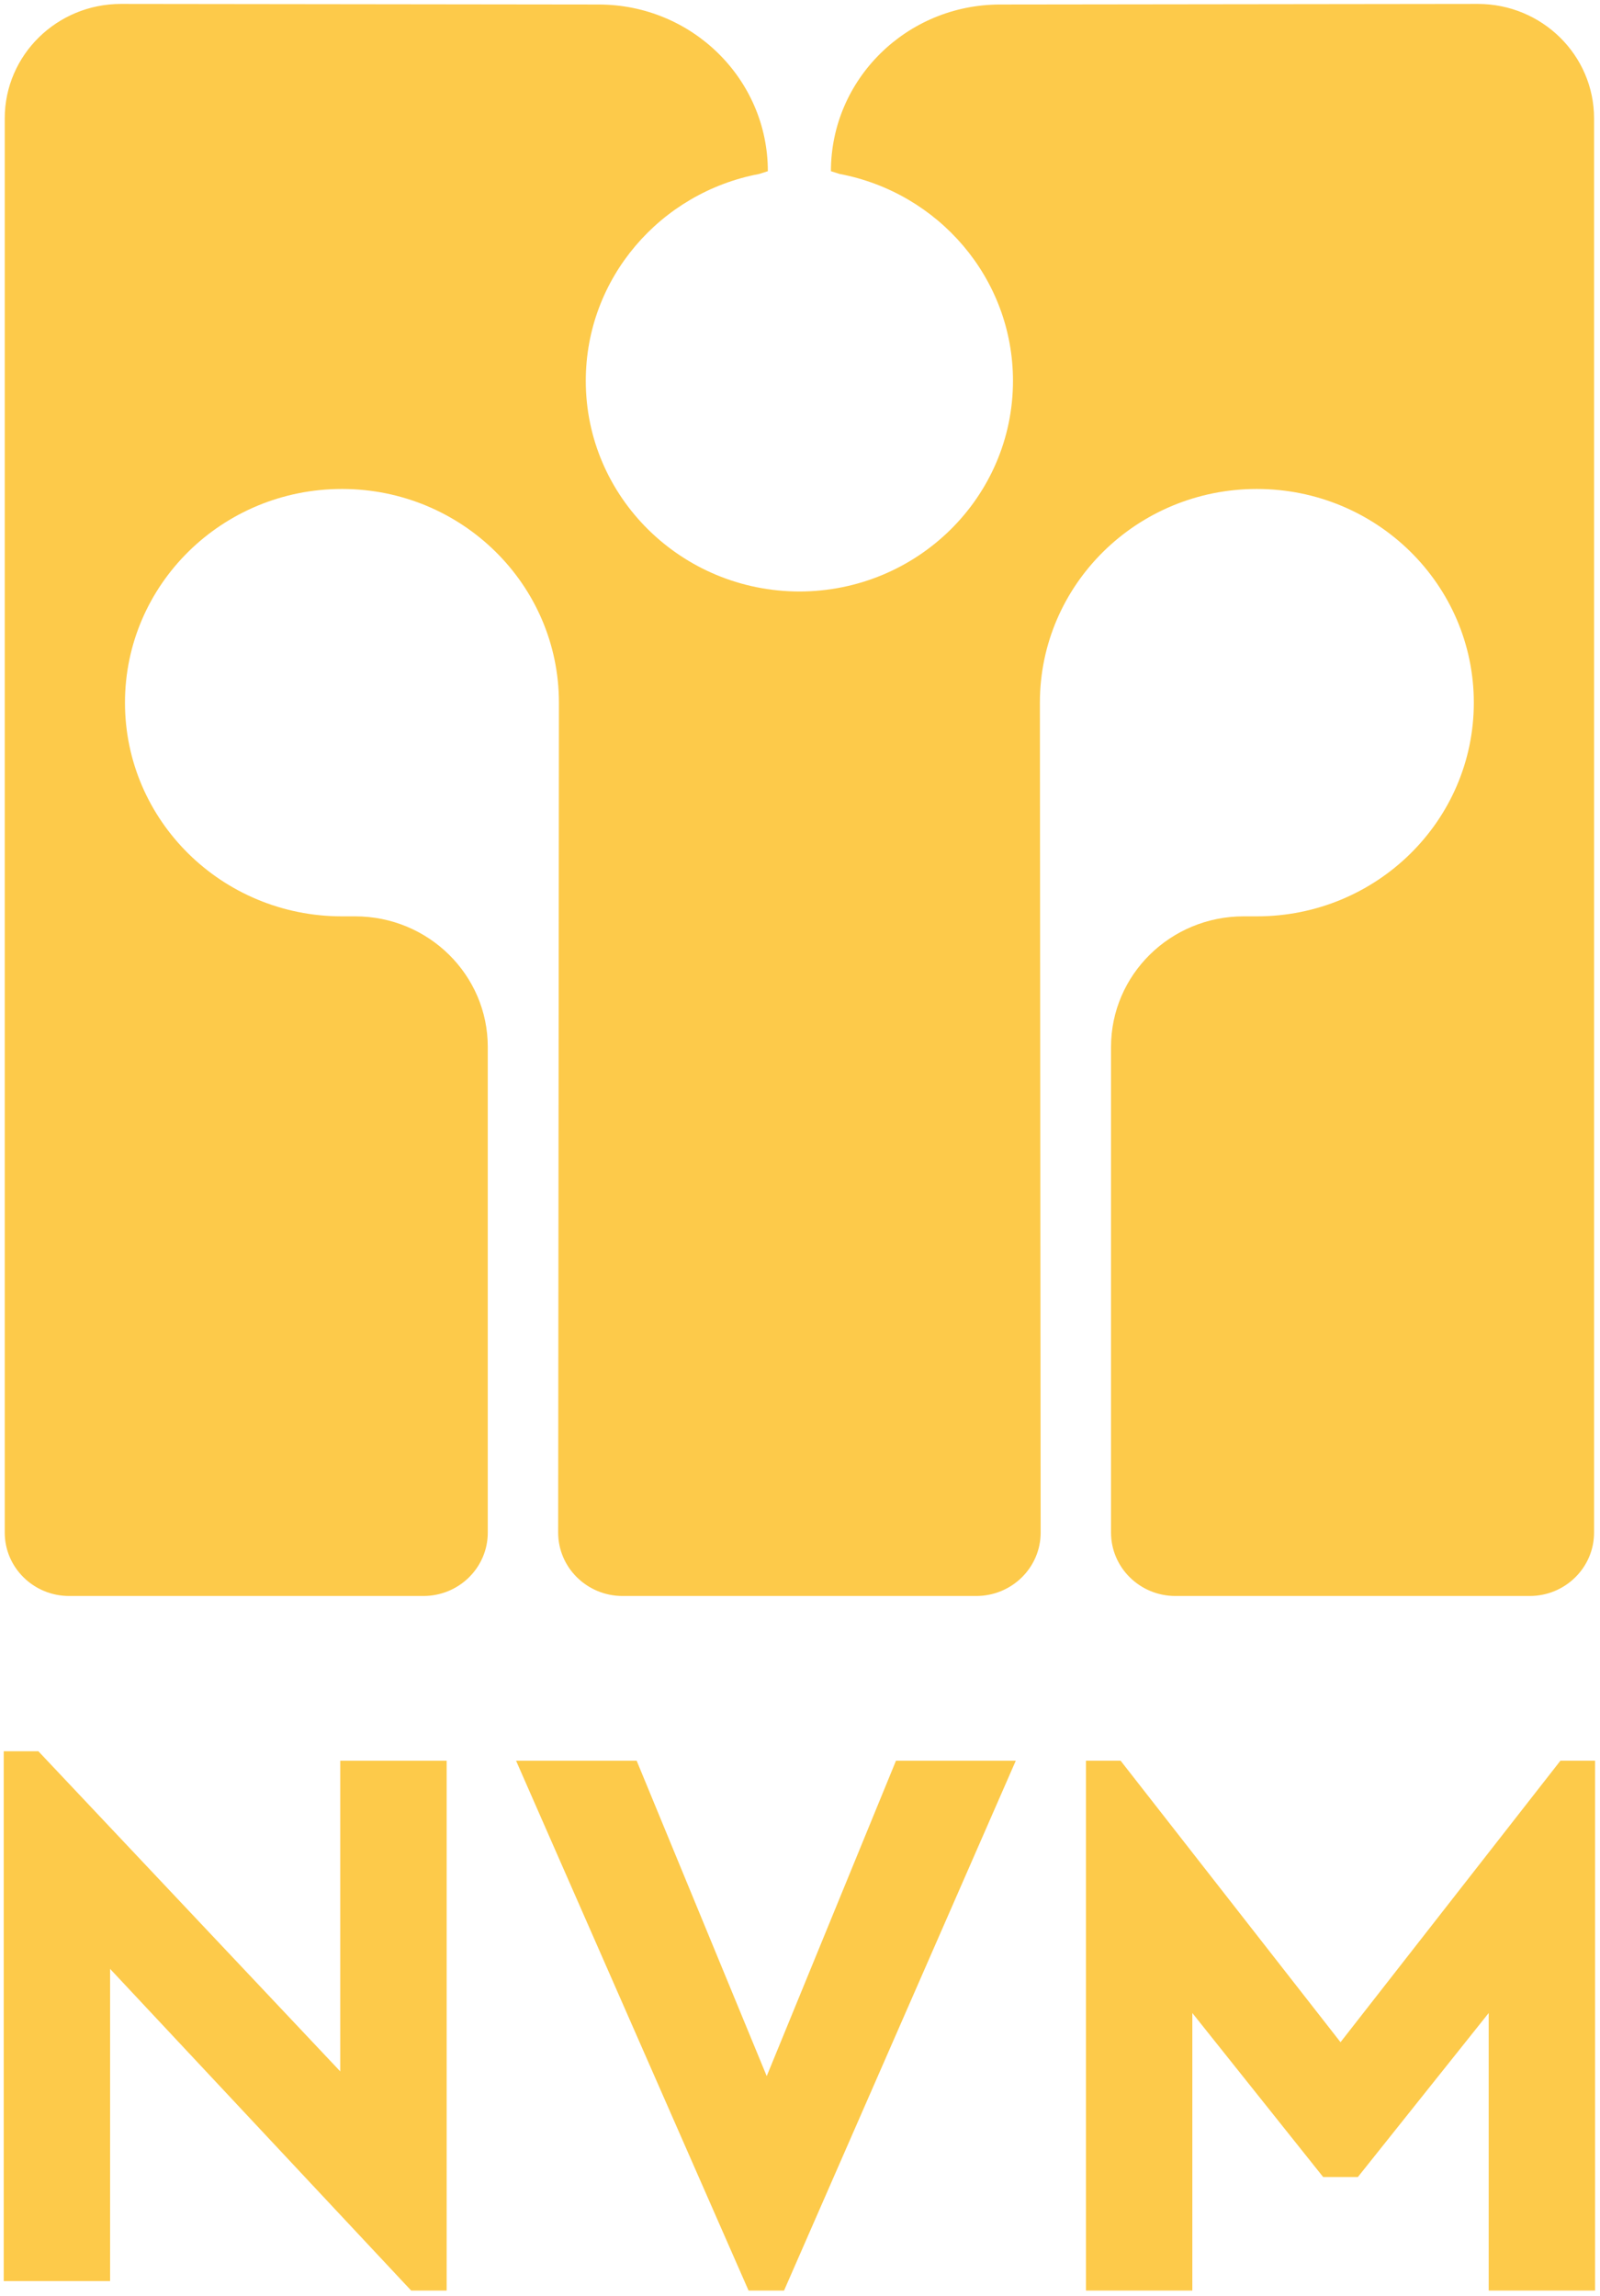
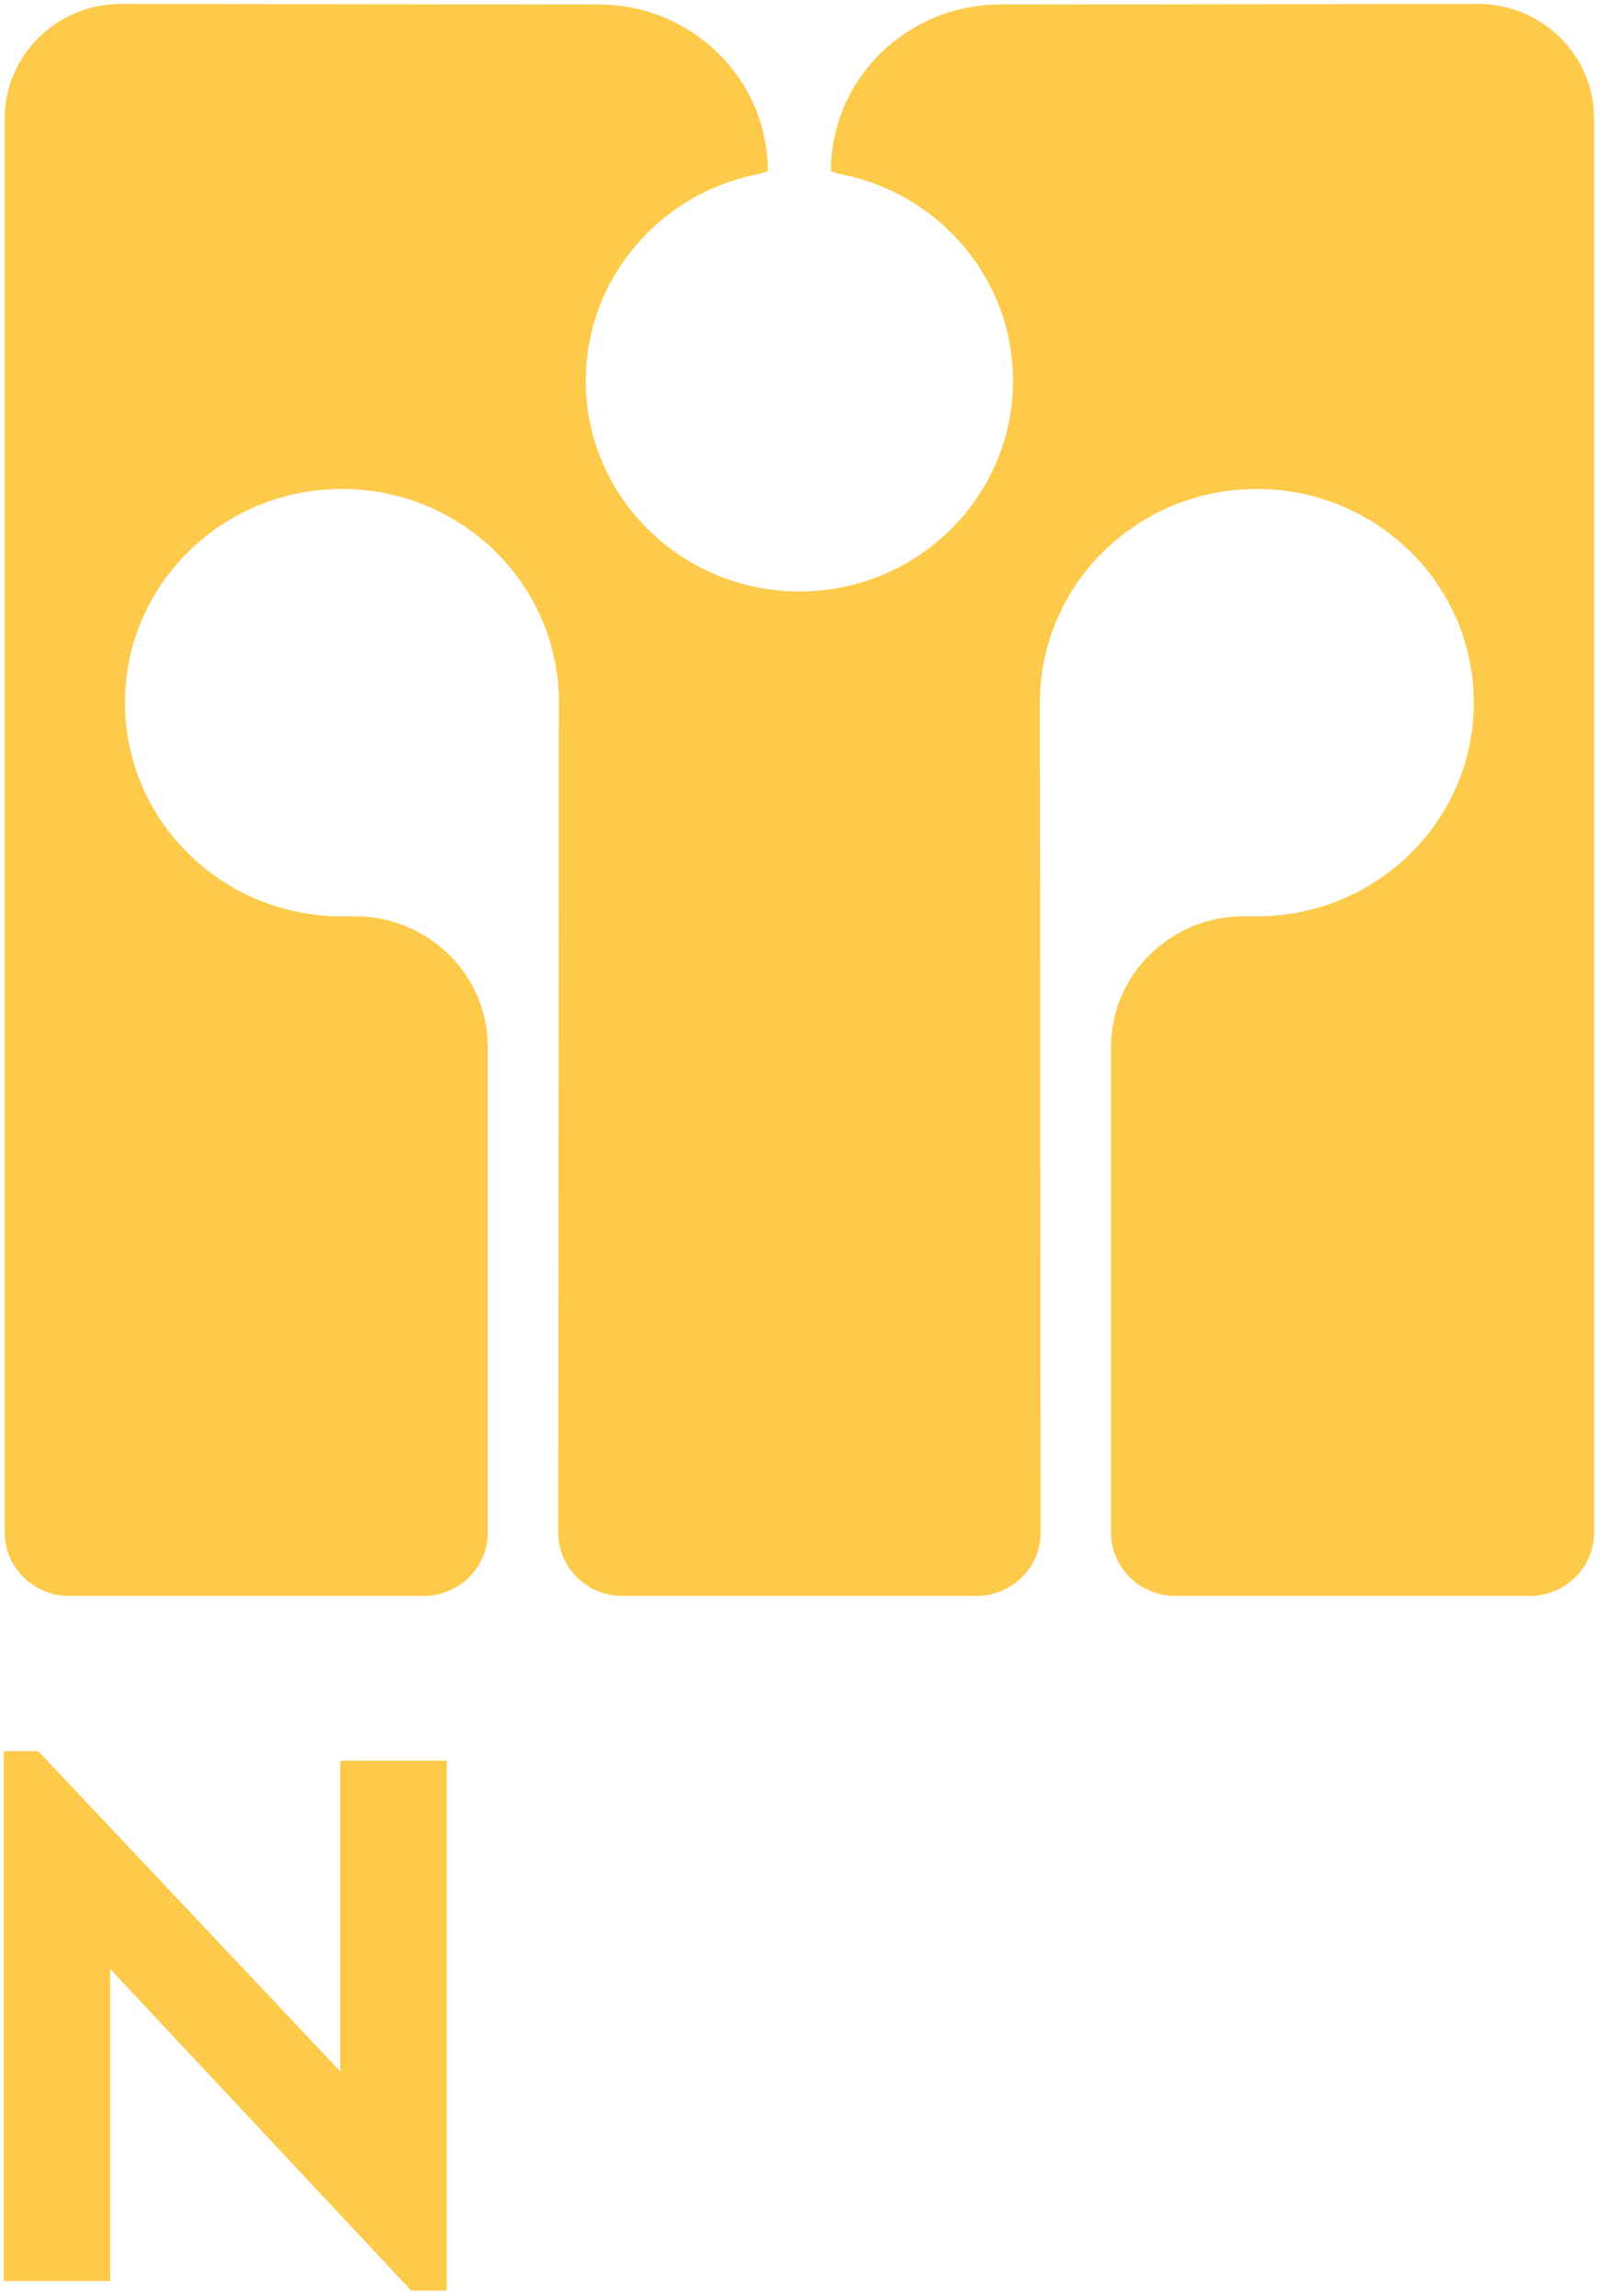
<svg xmlns="http://www.w3.org/2000/svg" width="152" height="218" viewBox="0 0 152 218" fill="none">
  <path d="M42.432 167.199V217.513H39.061L10.459 186.966V216.616H0.353V166.3H3.646L32.323 196.7V167.199H42.432Z" fill="#FDCA4A" />
-   <path d="M96.499 167.199L74.484 217.513H71.114L49.027 167.199H60.483L72.838 197.148L85.118 167.199H96.499Z" fill="#FDCA4A" />
-   <path d="M151.533 167.197V217.513H141.426V191.157L128.997 206.732H125.701L113.272 191.157V217.513H103.165V167.197H106.458L127.349 193.928L148.24 167.197H151.533Z" fill="#FDCA4A" />
  <path d="M140.397 0.374C146.492 0.374 151.436 5.241 151.436 11.24V145.533C151.436 148.862 148.693 151.556 145.315 151.556H111.671C108.287 151.556 105.548 148.862 105.548 145.533V99.418C105.548 92.57 111.185 87.017 118.145 87.017H119.4C130.783 87.017 140.013 77.934 140.013 66.726C140.013 55.516 130.783 46.432 119.4 46.432C108.017 46.432 98.789 55.516 98.789 66.726L98.863 145.533C98.863 148.862 96.12 151.556 92.736 151.556H59.148C55.768 151.556 53.026 148.862 53.026 145.533L53.098 66.726C53.098 55.516 43.871 46.432 32.486 46.432C21.101 46.432 11.873 55.516 11.873 66.726C11.873 77.934 21.101 87.017 32.486 87.017H33.742C40.7 87.017 46.339 92.57 46.339 99.418V145.533C46.339 148.862 43.601 151.556 40.217 151.556H6.574C3.194 151.556 0.45 148.862 0.45 145.533V11.24C0.45 5.241 5.394 0.374 11.488 0.374L56.866 0.429C65.747 0.429 72.945 7.518 72.945 16.256L72.129 16.518C62.742 18.284 55.649 26.412 55.649 36.166C55.649 47.212 64.748 56.169 75.972 56.169H75.917C87.14 56.169 96.233 47.212 96.233 36.166C96.233 26.412 89.14 18.284 79.756 16.518L78.938 16.256C78.938 7.518 86.141 0.429 95.017 0.429L140.397 0.374Z" fill="#FDCA4A" />
</svg>